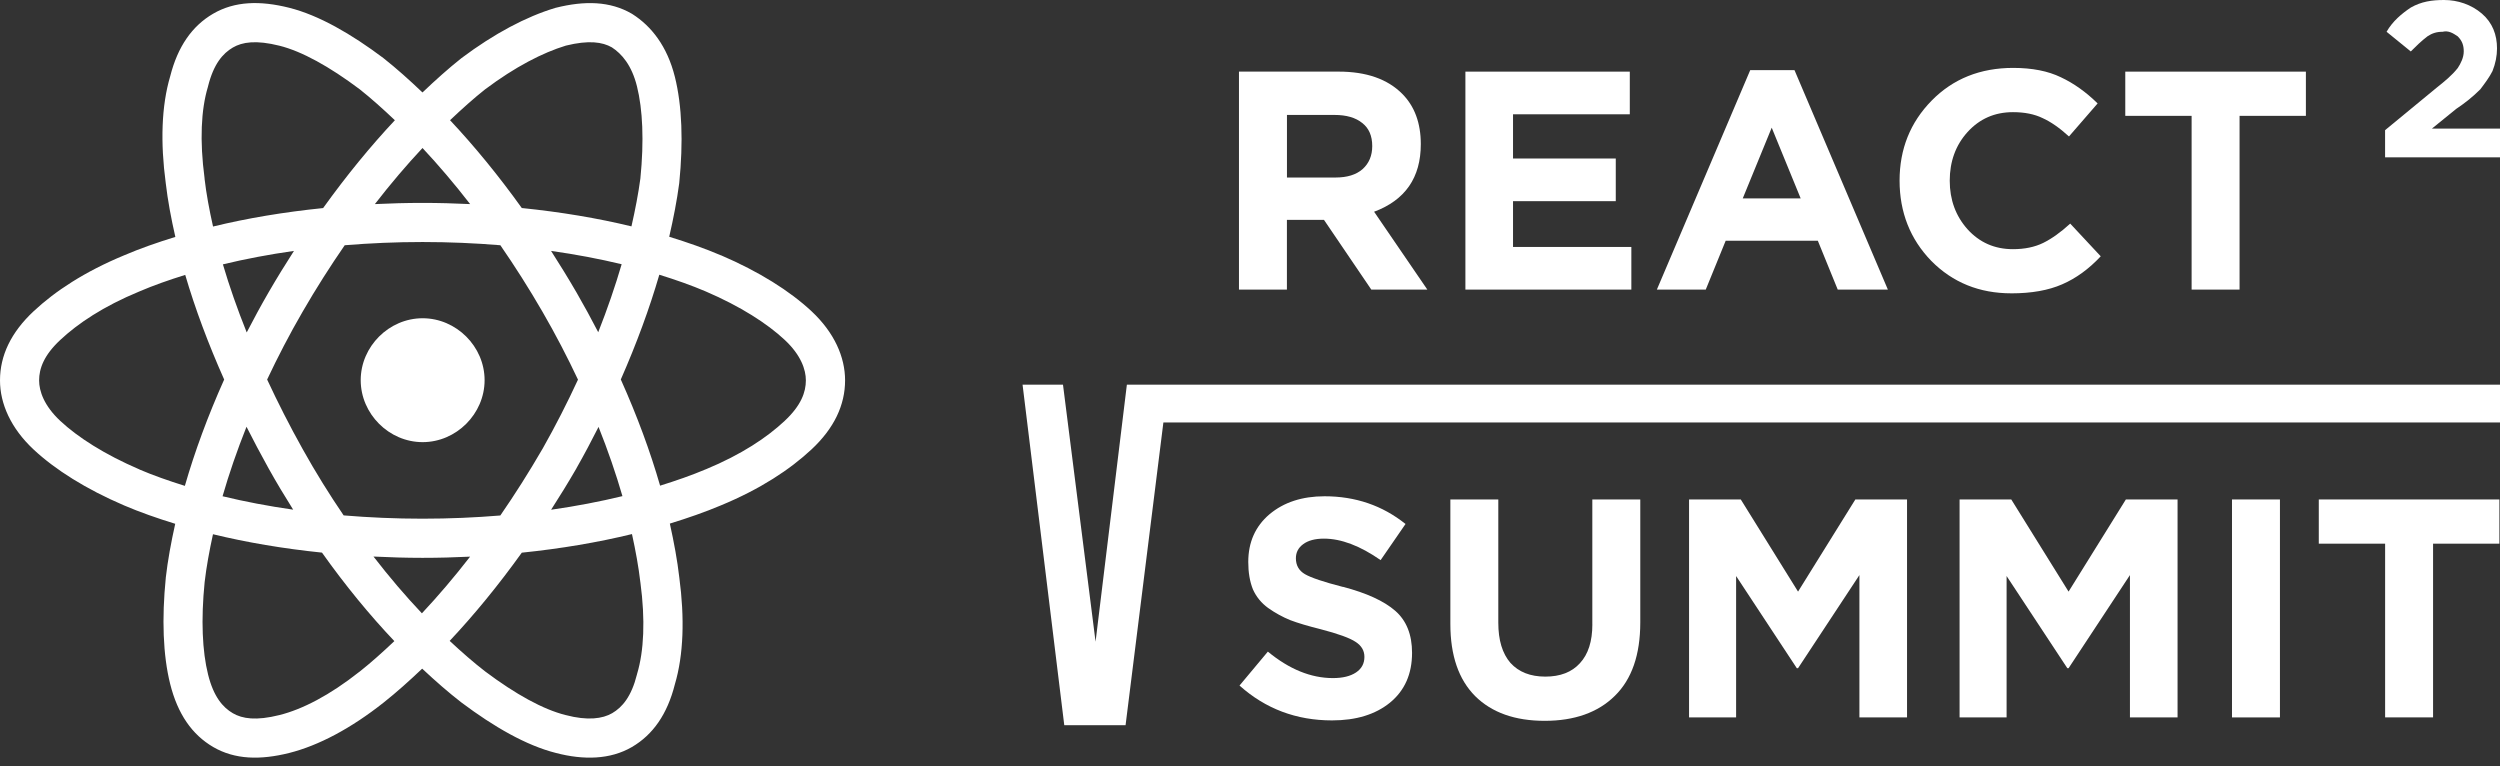
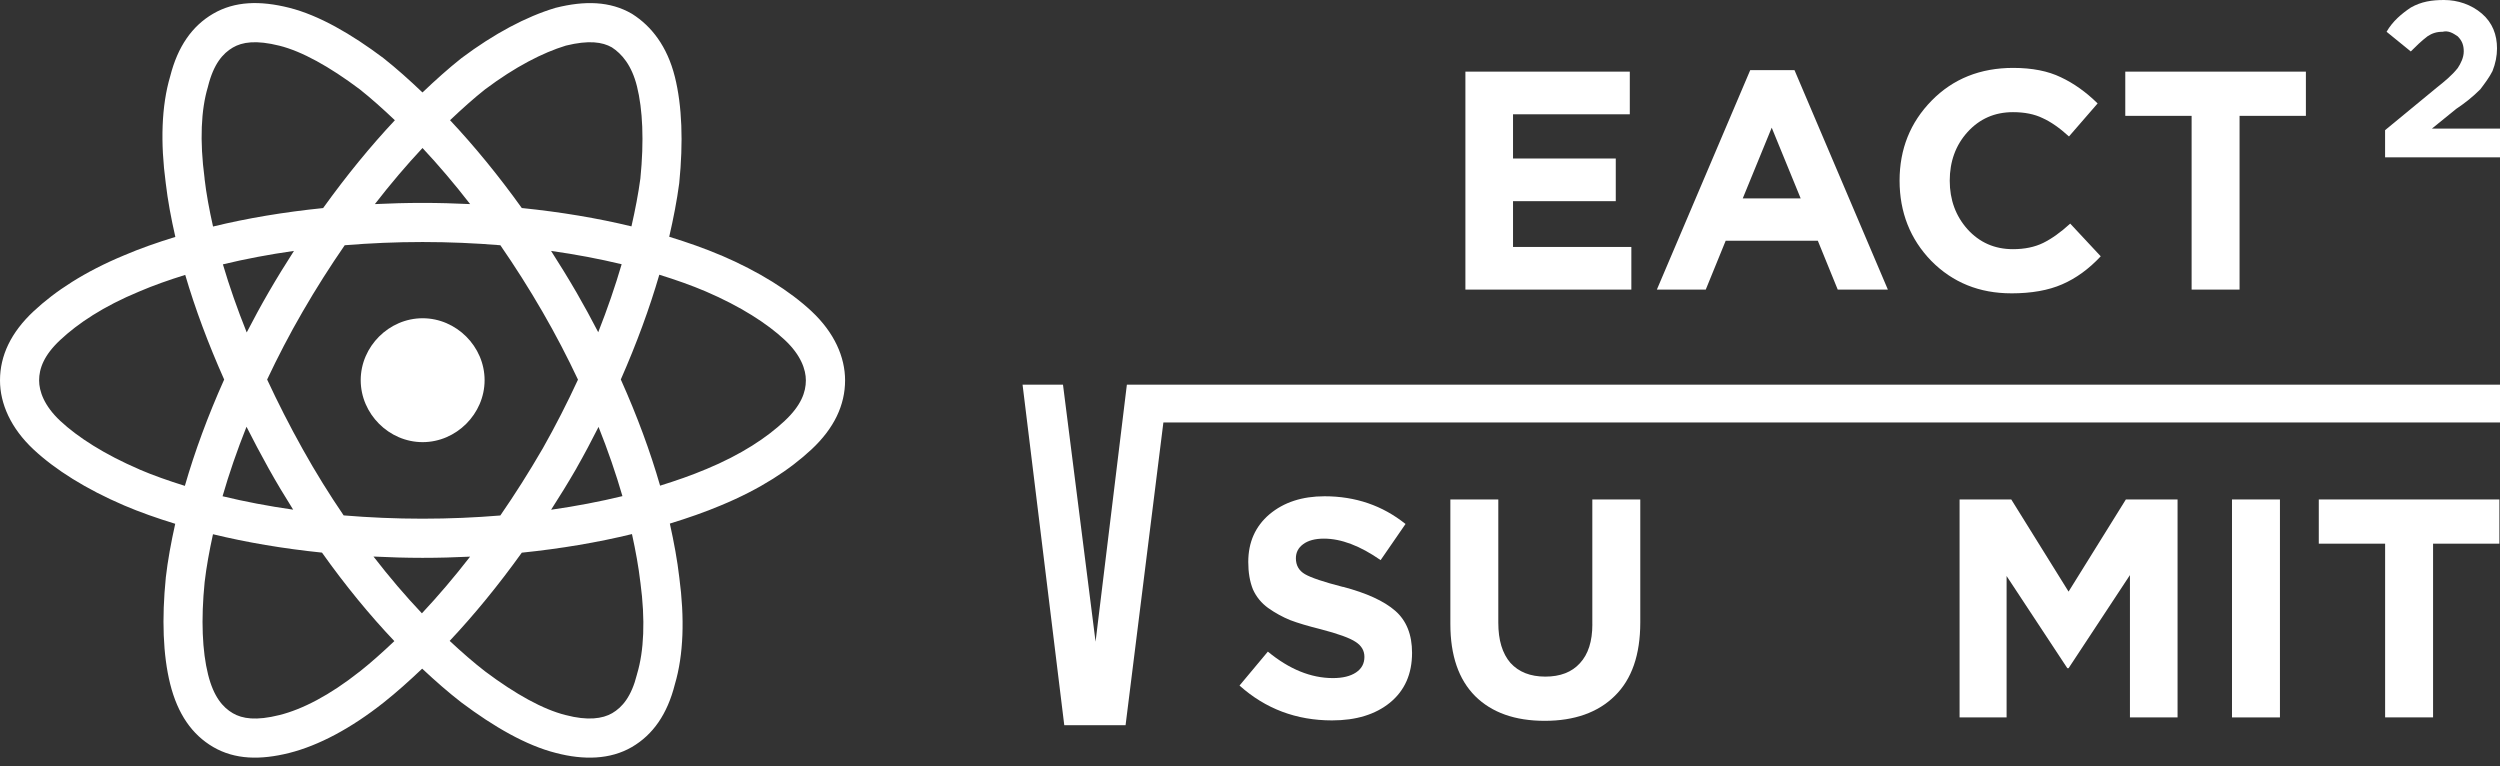
<svg xmlns="http://www.w3.org/2000/svg" width="124" height="38" viewBox="0 0 124 38" fill="none">
  <rect x="0" y="0" width="124" height="38" fill="#333333" stroke="none" />
  <path fill-rule="evenodd" clip-rule="evenodd" d="M20.963 21.93C22.633 21.93 24.036 20.527 24.036 18.857C24.036 17.187 22.633 15.785 20.963 15.785C19.293 15.785 17.891 17.187 17.891 18.857C17.891 20.527 19.293 21.93 20.963 21.93Z" fill="white" />
  <path d="M35.762 12.666C34.971 12.328 34.105 12.024 33.193 11.743C33.404 10.827 33.578 9.933 33.689 9.09V9.075L33.692 9.061C33.892 7.056 33.834 5.251 33.473 3.809C33.093 2.288 32.304 1.296 31.372 0.702L31.356 0.692L31.34 0.682C30.261 0.053 29 0.028 27.575 0.384L27.552 0.389L27.531 0.396C26.101 0.826 24.514 1.665 22.894 2.879L22.884 2.887L22.874 2.895C22.241 3.397 21.599 3.972 20.955 4.586C20.311 3.972 19.668 3.396 19.034 2.895L19.024 2.887L19.015 2.879C17.424 1.685 15.813 0.753 14.335 0.383C12.91 0.027 11.651 0.051 10.57 0.681C9.525 1.291 8.815 2.31 8.441 3.787C8.006 5.254 7.953 7.075 8.221 9.083C8.319 9.935 8.488 10.832 8.697 11.751C7.797 12.028 6.937 12.329 6.156 12.664C4.19 13.479 2.731 14.444 1.667 15.439C0.543 16.489 0 17.639 0 18.867C0 20.022 0.535 21.238 1.667 22.296C2.739 23.297 4.266 24.259 6.151 25.067C6.932 25.402 7.791 25.703 8.691 25.98C8.485 26.904 8.319 27.806 8.222 28.659V28.666V28.672C8.023 30.677 8.081 32.482 8.44 33.923C8.812 35.411 9.523 36.437 10.573 37.051C11.652 37.68 12.913 37.704 14.338 37.349C15.803 36.981 17.416 36.125 19.039 34.838C19.665 34.342 20.301 33.772 20.94 33.165C21.596 33.779 22.25 34.352 22.89 34.846L22.895 34.849L22.9 34.853C24.489 36.044 26.097 36.975 27.575 37.347C28.945 37.706 30.269 37.679 31.345 37.051C32.39 36.44 33.1 35.421 33.473 33.944C33.908 32.477 33.961 30.656 33.694 28.648C33.596 27.796 33.43 26.895 33.224 25.97C34.116 25.695 34.971 25.399 35.757 25.067C37.725 24.252 39.184 23.286 40.25 22.292C41.374 21.242 41.916 20.093 41.916 18.864C41.916 17.709 41.382 16.494 40.25 15.436C39.177 14.434 37.651 13.473 35.765 12.664L35.762 12.666ZM24.071 4.425C25.544 3.32 26.918 2.611 28.069 2.262C29.206 1.982 29.878 2.082 30.348 2.349C30.832 2.663 31.33 3.225 31.593 4.28C31.879 5.425 31.95 6.98 31.763 8.851C31.663 9.603 31.507 10.405 31.32 11.228C29.641 10.821 27.813 10.515 25.881 10.318C24.725 8.706 23.527 7.246 22.322 5.962C22.911 5.404 23.496 4.879 24.069 4.425H24.071ZM26.905 22.268C26.233 23.429 25.533 24.529 24.816 25.568C23.573 25.671 22.285 25.727 20.956 25.727C19.628 25.727 18.306 25.669 17.045 25.564C16.341 24.531 15.659 23.436 15.013 22.276C14.362 21.112 13.778 19.959 13.25 18.825C13.773 17.716 14.354 16.593 15.006 15.468C15.678 14.305 16.38 13.204 17.098 12.164C18.343 12.062 19.631 12.004 20.958 12.004C22.285 12.004 23.573 12.062 24.818 12.164C25.536 13.204 26.238 14.305 26.91 15.468C27.562 16.595 28.145 17.719 28.668 18.83C28.143 19.965 27.559 21.115 26.907 22.267L26.905 22.268ZM29.688 21.175C30.159 22.354 30.552 23.502 30.873 24.608C29.762 24.878 28.58 25.105 27.335 25.283C27.762 24.619 28.18 23.94 28.588 23.236L28.591 23.231V23.226C28.981 22.542 29.343 21.856 29.689 21.172L29.688 21.175ZM20.927 30.421C20.122 29.571 19.317 28.63 18.525 27.605C19.324 27.643 20.132 27.669 20.955 27.669C21.778 27.669 22.543 27.647 23.317 27.61C22.527 28.629 21.726 29.568 20.926 30.421H20.927ZM14.541 25.279C13.308 25.104 12.137 24.88 11.039 24.614C11.359 23.502 11.755 22.35 12.227 21.167C12.572 21.849 12.934 22.535 13.317 23.223C13.712 23.932 14.122 24.613 14.541 25.279ZM12.237 16.489C11.771 15.328 11.377 14.201 11.056 13.112C12.161 12.845 13.34 12.621 14.58 12.445C14.153 13.111 13.733 13.79 13.325 14.495C12.94 15.16 12.58 15.825 12.237 16.489ZM20.956 7.341C21.747 8.186 22.538 9.115 23.319 10.123C22.543 10.086 21.755 10.064 20.956 10.064C20.158 10.064 19.37 10.086 18.594 10.123C19.375 9.115 20.166 8.186 20.956 7.341ZM28.588 14.495C28.18 13.792 27.76 13.111 27.333 12.445C28.565 12.619 29.736 12.841 30.834 13.106C30.515 14.194 30.129 15.321 29.672 16.478C29.33 15.817 28.969 15.155 28.588 14.494V14.495ZM10.148 8.853V8.843L10.146 8.835C9.899 6.972 9.974 5.439 10.308 4.323L10.314 4.302L10.319 4.28C10.594 3.178 11.047 2.652 11.547 2.359C12.021 2.082 12.7 1.977 13.863 2.268C14.968 2.545 16.33 3.294 17.839 4.426C18.412 4.88 18.997 5.405 19.586 5.964C18.382 7.247 17.185 8.708 16.027 10.32C14.087 10.518 12.253 10.825 10.567 11.236C10.382 10.412 10.232 9.61 10.145 8.854L10.148 8.853ZM6.915 23.283C5.179 22.537 3.858 21.687 2.99 20.877C2.182 20.122 1.94 19.397 1.94 18.869C1.94 18.284 2.174 17.622 2.99 16.861C3.865 16.043 5.121 15.197 6.903 14.46H6.908L6.915 14.455C7.609 14.157 8.378 13.887 9.187 13.635C9.676 15.302 10.325 17.043 11.119 18.825C10.309 20.632 9.657 22.405 9.169 24.099C8.369 23.849 7.604 23.581 6.915 23.286V23.283ZM17.831 33.316C16.349 34.49 14.986 35.186 13.865 35.466C12.702 35.758 12.023 35.651 11.549 35.376C11.048 35.083 10.594 34.556 10.32 33.455C10.034 32.308 9.963 30.75 10.15 28.875C10.237 28.123 10.383 27.323 10.564 26.498C12.233 26.904 14.05 27.212 15.971 27.41C17.132 29.044 18.341 30.515 19.56 31.799C18.977 32.352 18.399 32.869 17.832 33.318L17.831 33.316ZM31.763 28.88V28.89L31.765 28.898C32.013 30.761 31.937 32.294 31.604 33.41L31.597 33.431L31.593 33.453C31.317 34.555 30.865 35.081 30.364 35.374C29.889 35.651 29.146 35.754 28.06 35.468H28.053L28.047 35.465C26.94 35.188 25.576 34.437 24.064 33.303C23.489 32.859 22.898 32.342 22.304 31.788C23.515 30.5 24.718 29.033 25.881 27.413C27.823 27.213 29.655 26.903 31.346 26.49C31.528 27.32 31.675 28.125 31.762 28.882L31.763 28.88ZM38.921 20.875C38.047 21.693 36.791 22.539 35.008 23.278H35.003C34.306 23.574 33.539 23.84 32.741 24.089C32.254 22.397 31.602 20.627 30.792 18.822C31.576 17.041 32.216 15.296 32.702 13.626C33.519 13.88 34.295 14.152 34.997 14.452C36.733 15.197 38.053 16.048 38.921 16.858C39.73 17.613 39.971 18.337 39.971 18.866C39.971 19.45 39.737 20.112 38.921 20.874V20.875Z" fill="white" />
  <path d="M54.34 31.828L52.724 19.078H50.719L52.788 35.971H55.828L57.704 20.954H124.001V19.078H55.893L54.34 31.828Z" fill="white" />
-   <path d="M63.831 10.905H65.669L68.017 14.364H70.796L68.155 10.502C69.7 9.926 70.472 8.808 70.472 7.151C70.472 6.102 70.163 5.267 69.546 4.649C68.815 3.918 67.766 3.552 66.395 3.552H61.453V14.364H63.831V10.905ZM63.831 5.701H66.194C66.78 5.701 67.239 5.834 67.569 6.102C67.899 6.359 68.063 6.739 68.063 7.245C68.063 7.718 67.904 8.1 67.585 8.388C67.266 8.667 66.819 8.805 66.242 8.805H63.833V5.701H63.831Z" fill="white" />
  <path d="M80.915 12.249H75.046V9.978H80.142V7.862H75.046V5.669H80.838V3.553H72.684V14.364H80.915V12.249Z" fill="white" />
  <path d="M85.592 11.94H90.164L91.152 14.365H93.639L89.006 3.477H86.812L82.18 14.365H84.605L85.594 11.94H85.592ZM87.877 6.333L89.313 9.839H86.441L87.877 6.333Z" fill="white" />
  <path d="M99.765 14.55C100.763 14.55 101.602 14.4 102.282 14.103C102.971 13.805 103.61 13.341 104.196 12.713L102.683 11.091C102.209 11.524 101.761 11.843 101.34 12.05C100.918 12.256 100.418 12.359 99.842 12.359C98.935 12.359 98.185 12.029 97.588 11.37C97.001 10.711 96.707 9.908 96.707 8.961C96.707 8.014 97 7.201 97.588 6.552C98.185 5.893 98.937 5.563 99.842 5.563C100.418 5.563 100.908 5.661 101.309 5.856C101.721 6.041 102.158 6.346 102.621 6.768L104.042 5.13C103.465 4.563 102.858 4.132 102.219 3.832C101.581 3.523 100.792 3.368 99.856 3.368C98.219 3.368 96.871 3.909 95.81 4.99C94.749 6.07 94.219 7.394 94.219 8.959C94.219 10.524 94.744 11.863 95.794 12.943C96.855 14.014 98.177 14.549 99.763 14.549L99.765 14.55Z" fill="white" />
  <path d="M108.704 14.364H111.082V5.746H114.372V3.553H105.414V5.746H108.704V14.364Z" fill="white" />
  <path d="M66.608 29.111C65.65 28.865 65.022 28.652 64.724 28.478C64.426 28.304 64.276 28.04 64.276 27.691C64.276 27.402 64.395 27.171 64.632 26.995C64.878 26.81 65.224 26.716 65.667 26.716C66.522 26.716 67.46 27.072 68.479 27.782L69.714 25.99C68.571 25.074 67.233 24.615 65.698 24.615C64.585 24.615 63.675 24.913 62.964 25.51C62.263 26.108 61.914 26.895 61.914 27.873C61.914 28.398 61.991 28.85 62.145 29.232C62.31 29.602 62.563 29.911 62.902 30.158C63.252 30.404 63.617 30.605 63.999 30.76C64.381 30.905 64.88 31.053 65.497 31.207C66.373 31.435 66.954 31.645 67.242 31.84C67.53 32.026 67.675 32.273 67.675 32.581C67.675 32.911 67.537 33.167 67.258 33.354C66.98 33.539 66.6 33.633 66.115 33.633C65.023 33.633 63.947 33.195 62.886 32.32L61.48 34.003C62.767 35.156 64.297 35.732 66.068 35.732C67.263 35.732 68.22 35.439 68.941 34.853C69.672 34.256 70.038 33.431 70.038 32.381C70.038 31.475 69.759 30.781 69.204 30.296C68.648 29.811 67.783 29.415 66.609 29.106L66.608 29.111Z" fill="white" />
  <path d="M78.981 30.966C78.981 31.809 78.775 32.454 78.363 32.896C77.962 33.339 77.39 33.56 76.648 33.56C75.905 33.56 75.33 33.333 74.918 32.88C74.517 32.416 74.316 31.753 74.316 30.888V24.773H71.938V30.95C71.938 32.515 72.35 33.71 73.173 34.532C73.997 35.346 75.144 35.753 76.617 35.753C78.091 35.753 79.258 35.341 80.092 34.518C80.936 33.694 81.358 32.479 81.358 30.872V24.773H78.979V30.966H78.981Z" fill="white" />
-   <path d="M89.183 29.344L86.343 24.773H83.777V35.582H86.111V28.571L89.122 33.143H89.183L92.227 28.524V35.582H94.589V24.773H92.025L89.183 29.344Z" fill="white" />
  <path d="M102.601 29.344L99.759 24.773H97.195V35.582H99.527V28.571L102.54 33.143H102.601L105.645 28.524V35.582H108.007V24.773H105.443L102.601 29.344Z" fill="white" />
  <path d="M113.085 24.773H110.707V35.584H113.085V24.773Z" fill="white" />
  <path d="M115.012 26.966H118.302V35.582H120.68V26.966H123.97V24.773H115.012V26.966Z" fill="white" />
  <path d="M118.3 7.807V6.456L120.852 4.354C121.228 4.055 121.603 3.754 121.902 3.378C122.052 3.153 122.202 2.853 122.202 2.552C122.202 2.251 122.126 2.027 121.902 1.802C121.677 1.652 121.451 1.502 121.152 1.576C120.852 1.576 120.627 1.652 120.402 1.802C120.102 2.027 119.801 2.327 119.575 2.552L118.374 1.576C118.674 1.052 119.125 0.676 119.575 0.375C120.1 0.076 120.625 0 121.226 0C121.901 0 122.577 0.225 123.102 0.675C123.627 1.126 123.852 1.725 123.852 2.401C123.852 2.776 123.777 3.151 123.627 3.527C123.477 3.826 123.252 4.127 123.026 4.427C122.651 4.802 122.276 5.101 121.825 5.403L120.624 6.378H124.001V7.803H118.297L118.3 7.807Z" fill="white" />
</svg>